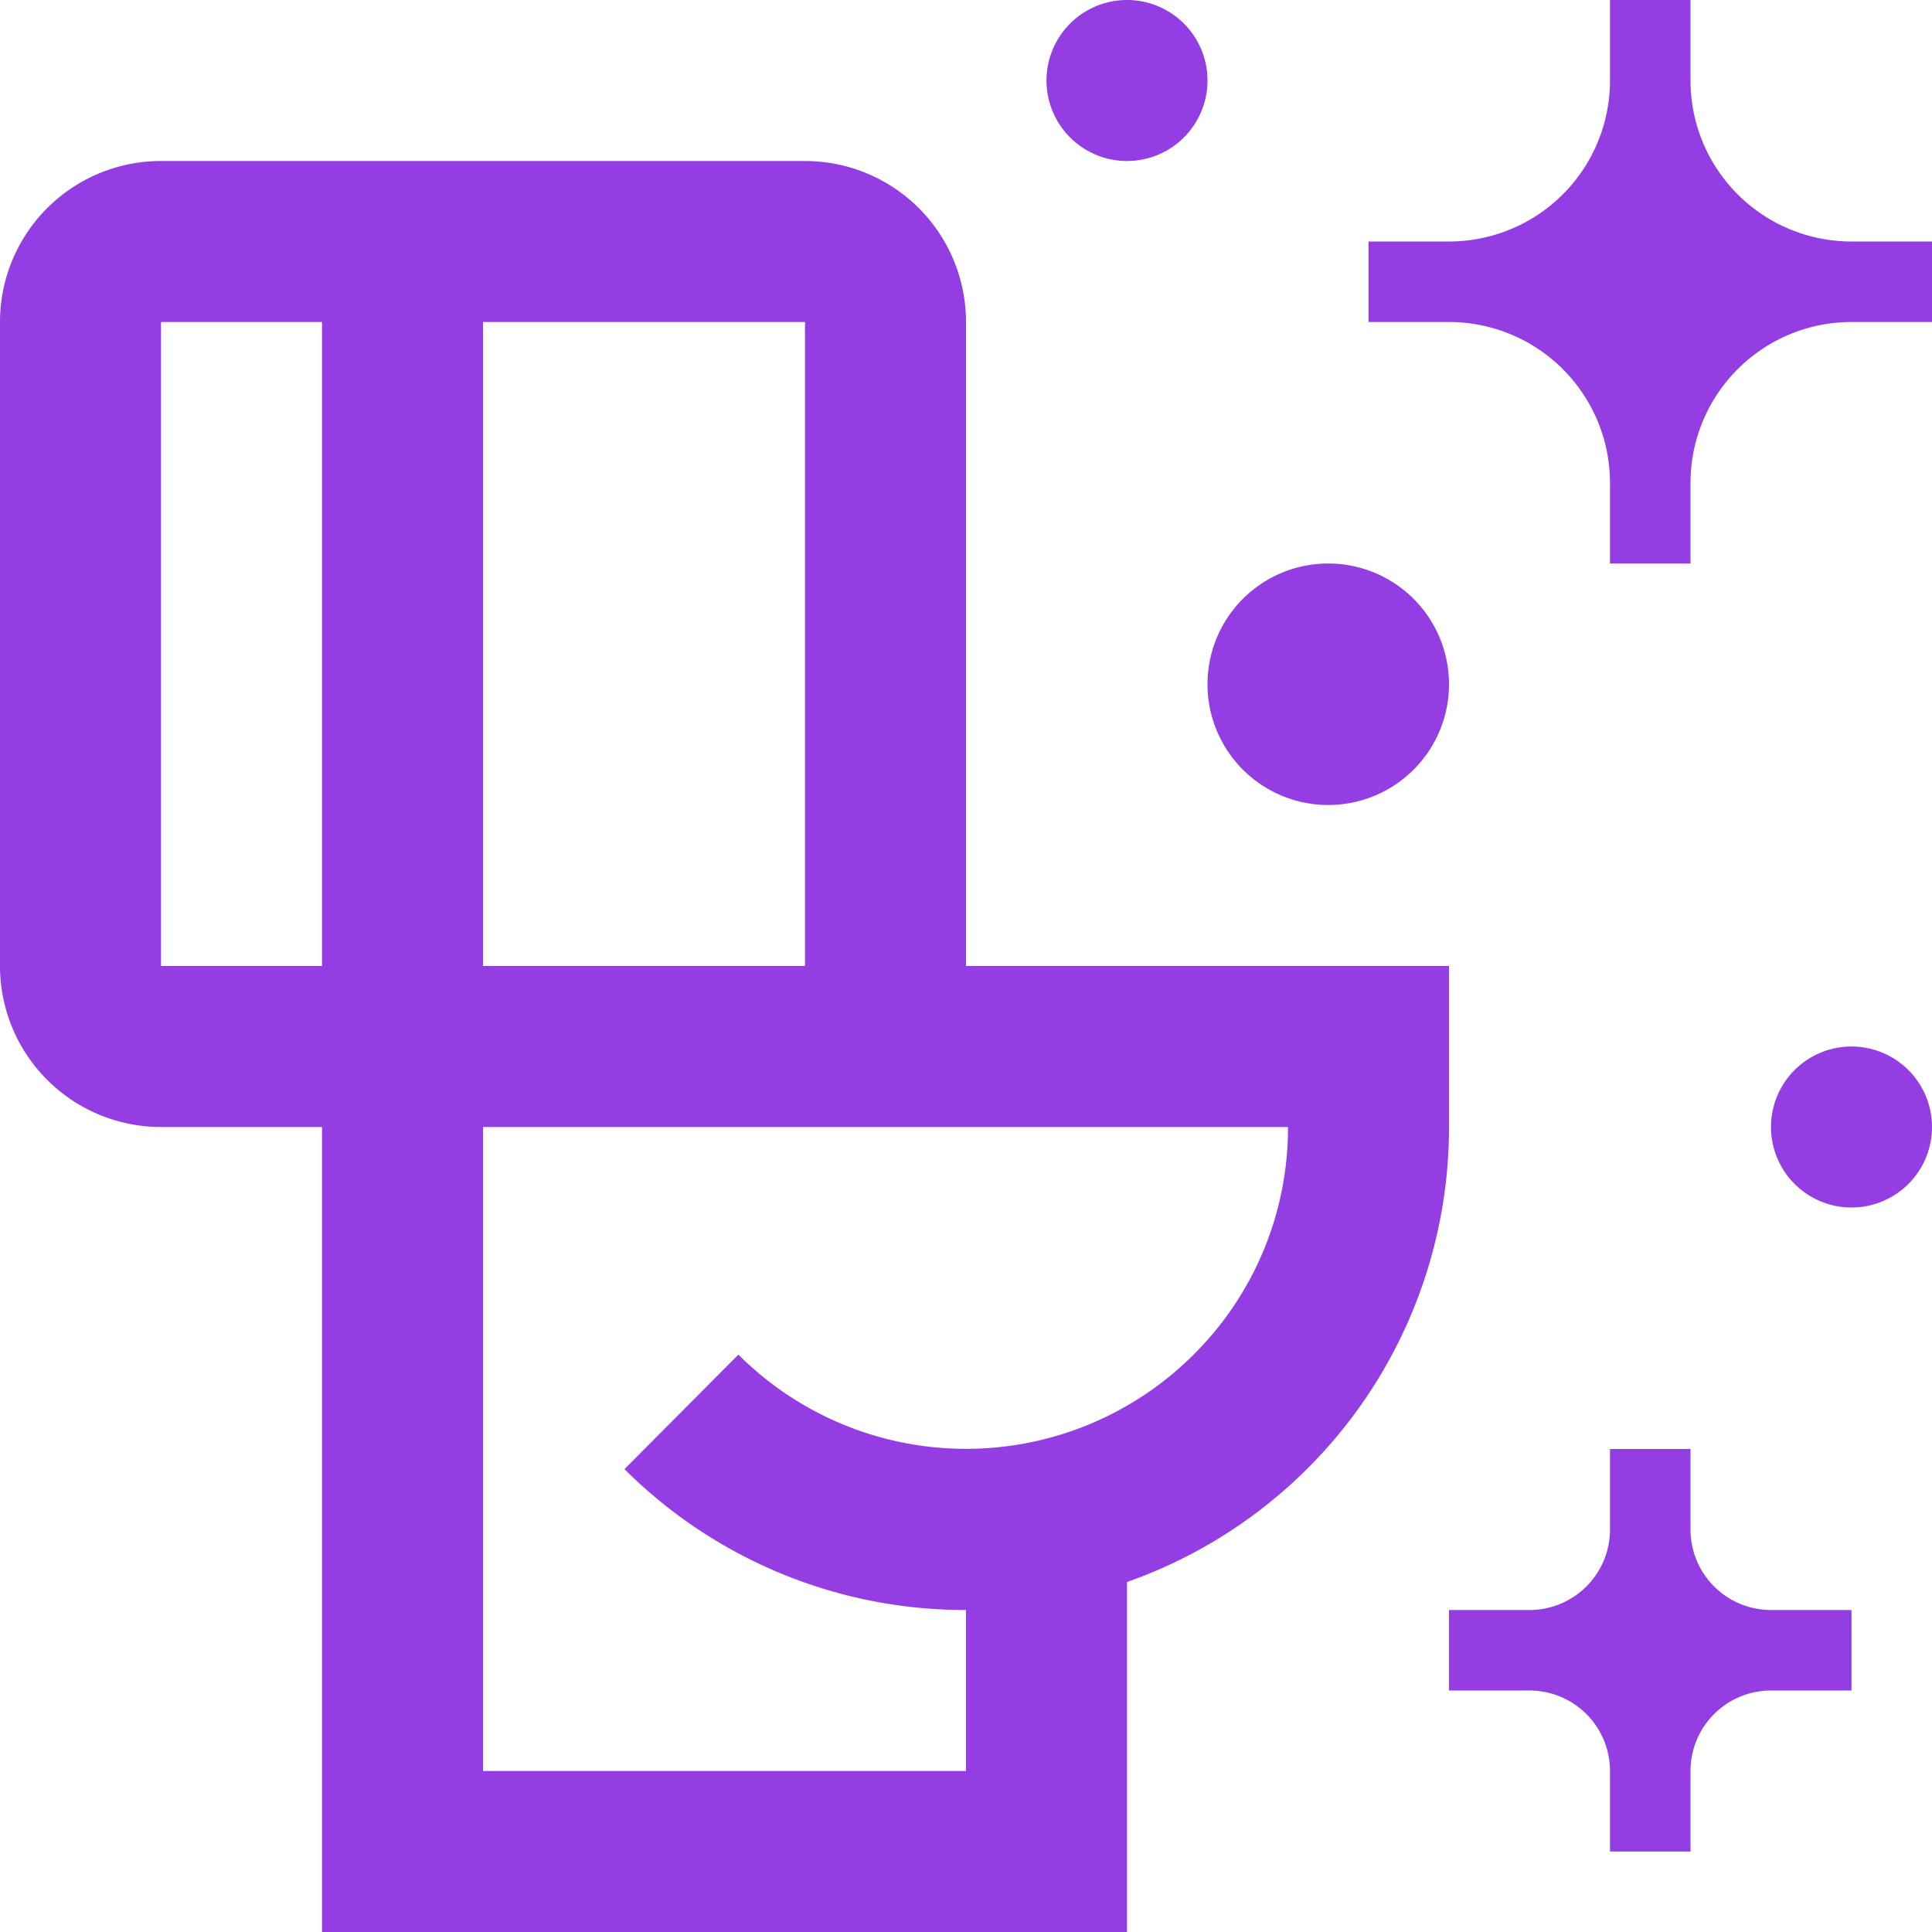
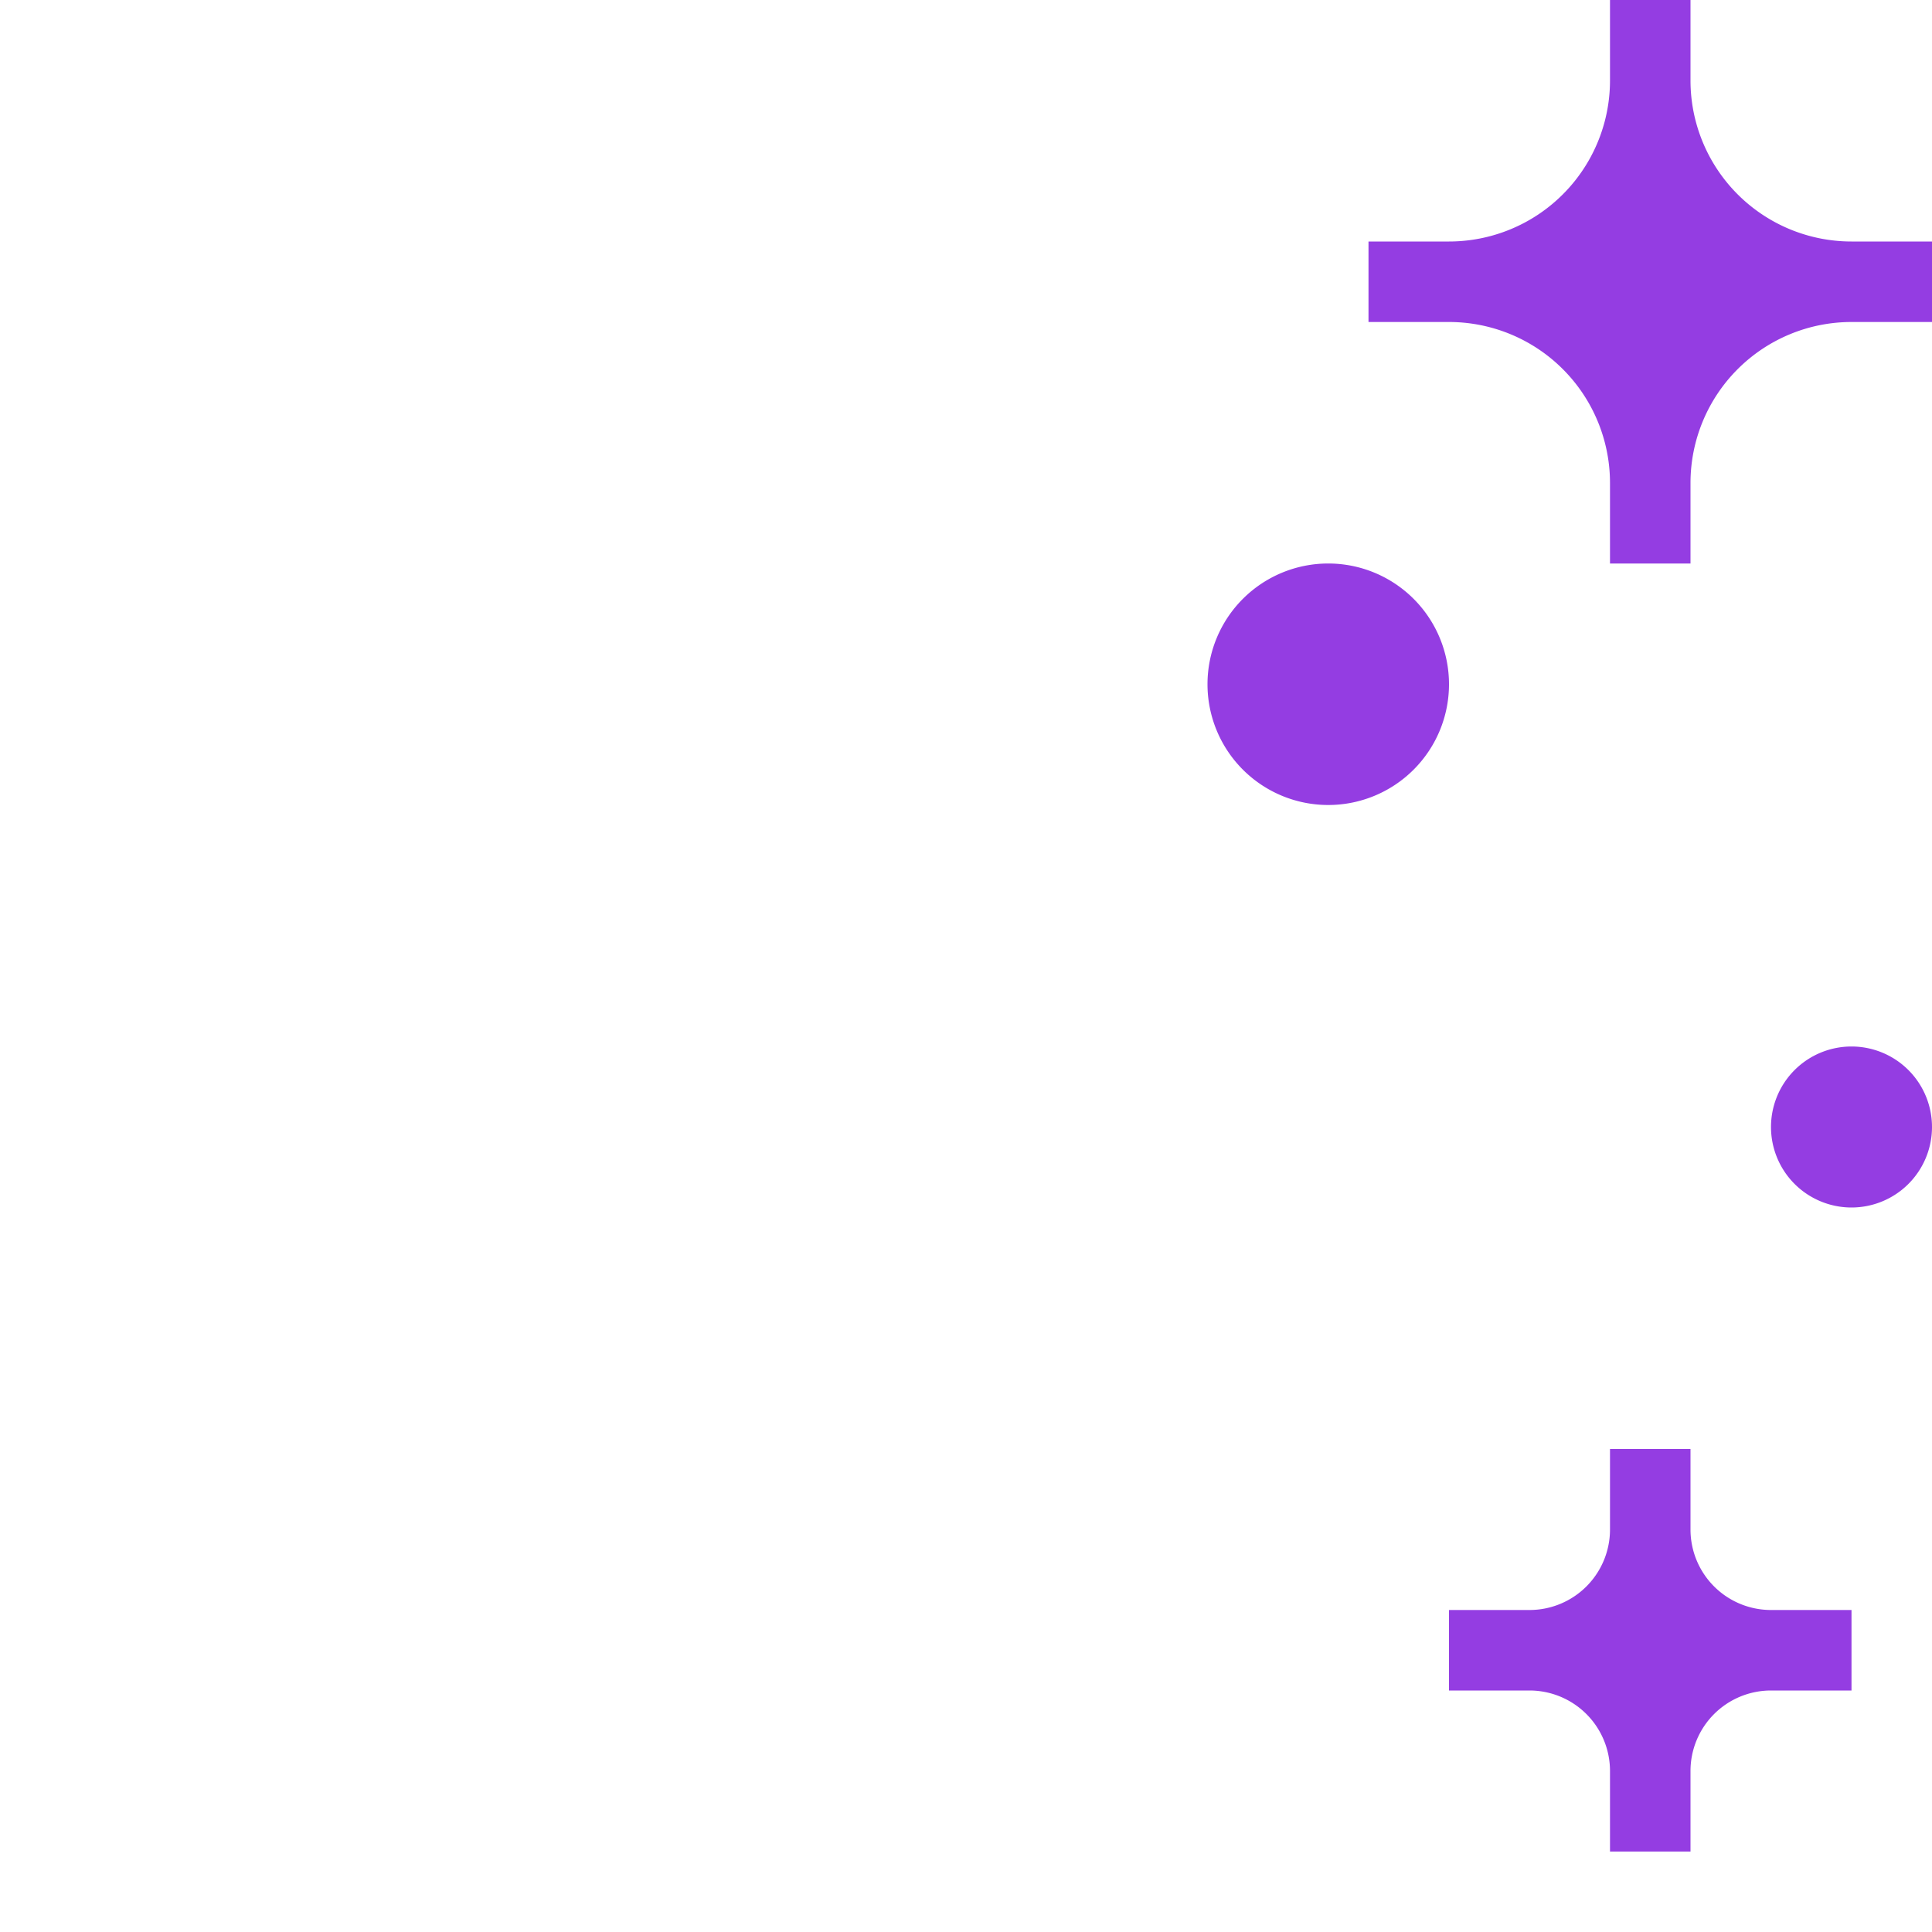
<svg xmlns="http://www.w3.org/2000/svg" id="Layer_1" data-name="Layer 1" viewBox="0 0 192 192">
  <defs>
    <style>.cls-1{fill:#943de2;}</style>
  </defs>
-   <path class="cls-1" d="M102,100V36A16,16,0,0,0,86,20H22A16,16,0,0,0,6,36v64a16,16,0,0,0,16,16H38v80h80V161.22A47.91,47.91,0,0,0,150,116V100ZM86,36v64H54V36ZM22,100V36H38v64Zm102.62,38.62a32,32,0,0,1-45.24,0L68.06,150A47.92,47.92,0,0,0,102,164v16H54V116h80A31.74,31.74,0,0,1,124.62,138.62Z" transform="translate(-6 -4)" />
  <path class="cls-1" d="M174,180a8,8,0,0,1,8-8h8v-8h-8a8,8,0,0,1-8-8v-8h-8v8a8,8,0,0,1-8,8h-8v8h8a8,8,0,0,1,8,8v8h8Z" transform="translate(-6 -4)" />
  <path class="cls-1" d="M174,52a16,16,0,0,1,16-16h8V28h-8a16,16,0,0,1-16-16V4h-8v8a16,16,0,0,1-16,16h-8v8h8a16,16,0,0,1,16,16v8h8Z" transform="translate(-6 -4)" />
  <path class="cls-1" d="M150,72a12,12,0,1,1-12-12A12,12,0,0,1,150,72Z" transform="translate(-6 -4)" />
-   <path class="cls-1" d="M126,12a8,8,0,1,1-8-8A8,8,0,0,1,126,12Z" transform="translate(-6 -4)" />
+   <path class="cls-1" d="M126,12A8,8,0,0,1,126,12Z" transform="translate(-6 -4)" />
  <path class="cls-1" d="M198,116a8,8,0,1,1-8-8A8,8,0,0,1,198,116Z" transform="translate(-6 -4)" />
</svg>